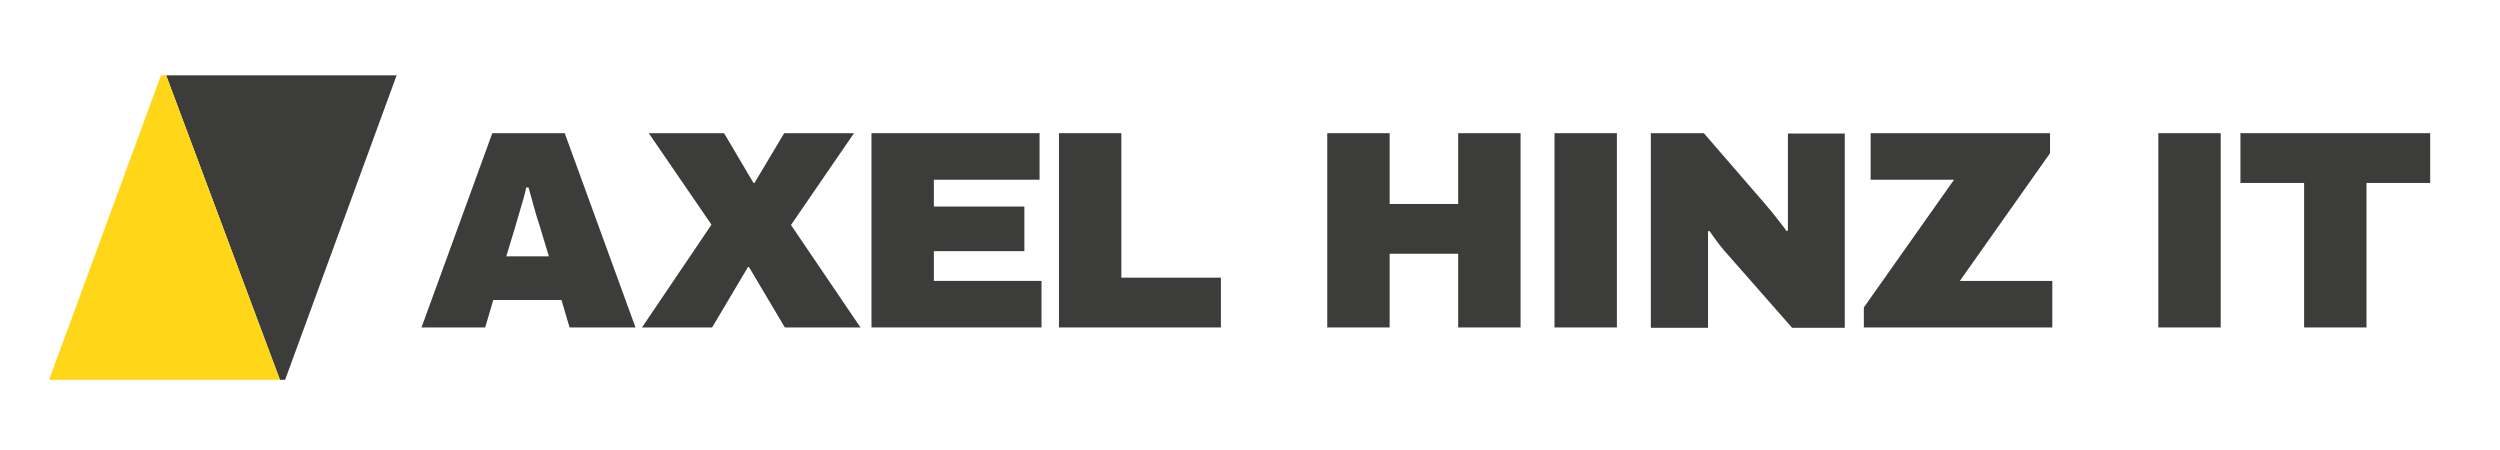
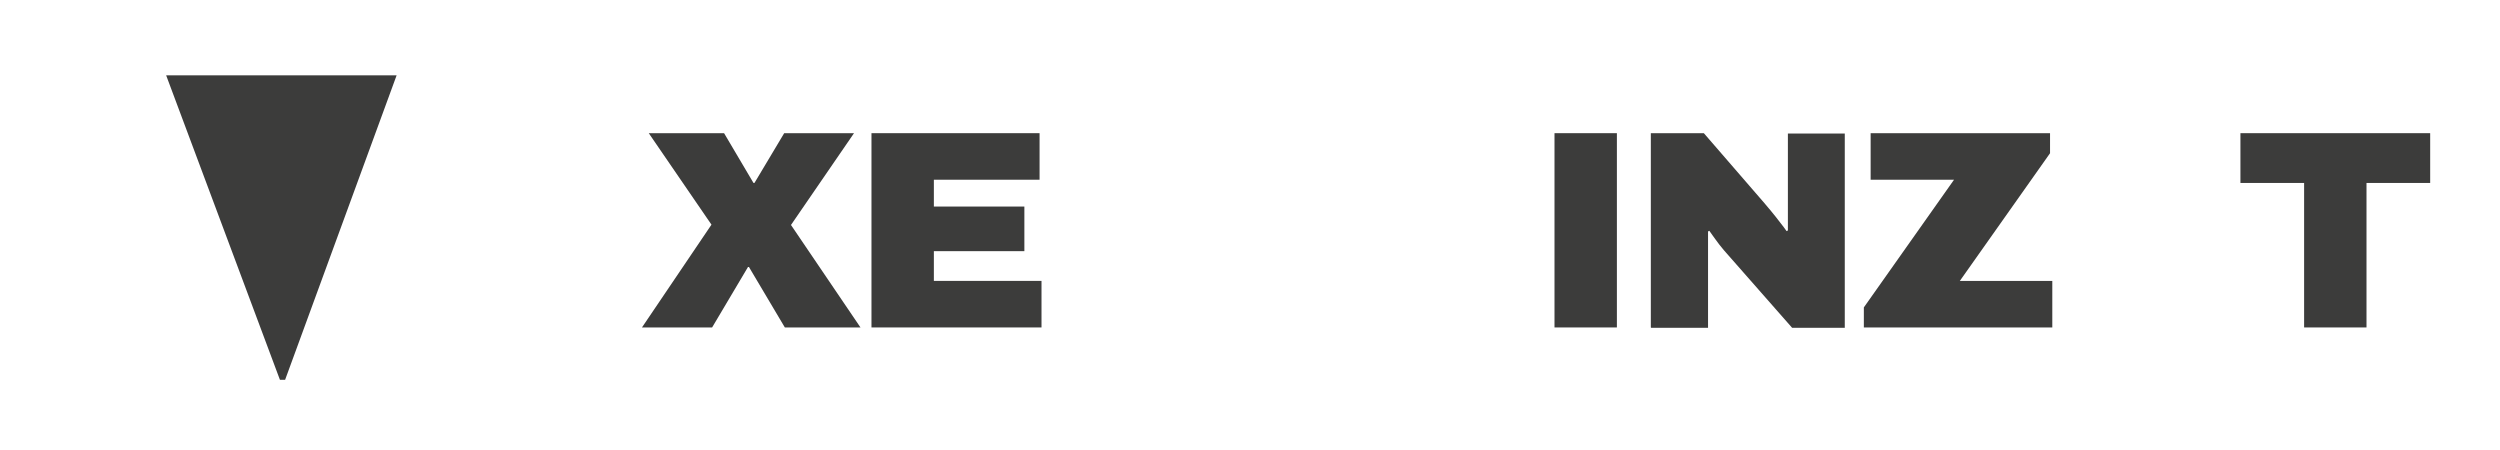
<svg xmlns="http://www.w3.org/2000/svg" id="Ebene_1" version="1.1" viewBox="0 0 773.4 139.3">
  <defs>
    <style>
      .st0 {
        fill: #3c3c3b;
      }

      .st1 {
        fill: #ffd618;
      }
    </style>
  </defs>
  <polygon class="st0" points="122.7 23.3 51.4 23.3 86.6 117.5 88.2 117.5 122.7 23.3" />
-   <polygon class="st1" points="15.2 117.5 86.6 117.5 51.4 23.3 49.8 23.3 15.2 117.5" />
-   <path class="st0" d="M130.4,101.3l21.9-60.1h22.4l21.9,60.1h-20.4l-2.5-8.5h-21.1l-2.5,8.5h-19.7ZM156.7,79.3h13.1l-2.9-9.6c-.2-.7-.5-1.5-.8-2.5-.3-1-.6-2-.9-3.1-.3-1.1-.6-2.2-.9-3.3-.3-1.1-.6-2-.8-2.8h-.7c-.2,1-.5,2.2-.9,3.6-.4,1.3-.8,2.7-1.2,4.1-.4,1.4-.8,2.8-1.2,4.1l-2.9,9.6Z" />
  <path class="st0" d="M198.6,101.3l21.5-31.8-19.4-28.3h23.3l9.1,15.4h.3l9.2-15.4h21.6l-19.5,28.4,21.5,31.7h-23.4l-11.1-18.7h-.3l-11.1,18.7h-21.7Z" />
  <path class="st0" d="M269.6,101.3v-60.1h52v14.4h-32.7v8.3h28v13.8h-28v9.2h33.3v14.4h-52.6Z" />
-   <path class="st0" d="M327.6,101.3v-60.1h19.3v44.7h30.8v15.4h-50.1Z" />
-   <path class="st0" d="M410.6,101.3v-60.1h19.3v21.9h21.2v-21.9h19.3v60.1h-19.3v-22.8h-21.2v22.8h-19.3Z" />
-   <path class="st0" d="M480.9,101.3v-60.1h19.3v60.1h-19.3Z" />
+   <path class="st0" d="M480.9,101.3v-60.1h19.3v60.1h-19.3" />
  <path class="st0" d="M510.7,101.3v-60.1h16.4l18.7,21.6c.5.6,1.2,1.4,2.1,2.5.9,1.1,1.8,2.2,2.7,3.4.9,1.1,1.6,2.1,2.1,2.8l.4-.2c0-1.6,0-3.2,0-4.8v-25.2h17.6v60.1h-16.3l-21.1-24c-1-1.2-1.8-2.2-2.5-3.2s-1.4-1.9-2-2.8l-.4.2c0,1.1,0,2.2,0,3.3v26.5h-17.6Z" />
  <path class="st0" d="M576.6,101.3v-6.2l27.9-39.5h-25.8v-14.4h55.5v6.2l-27.9,39.5h28.6v14.4h-58.3Z" />
-   <path class="st0" d="M667.7,101.3v-60.1h19.3v60.1h-19.3Z" />
  <path class="st0" d="M712.8,101.3v-44.7h-19.7v-15.4h58.7v15.4h-19.7v44.7h-19.3Z" />
</svg>